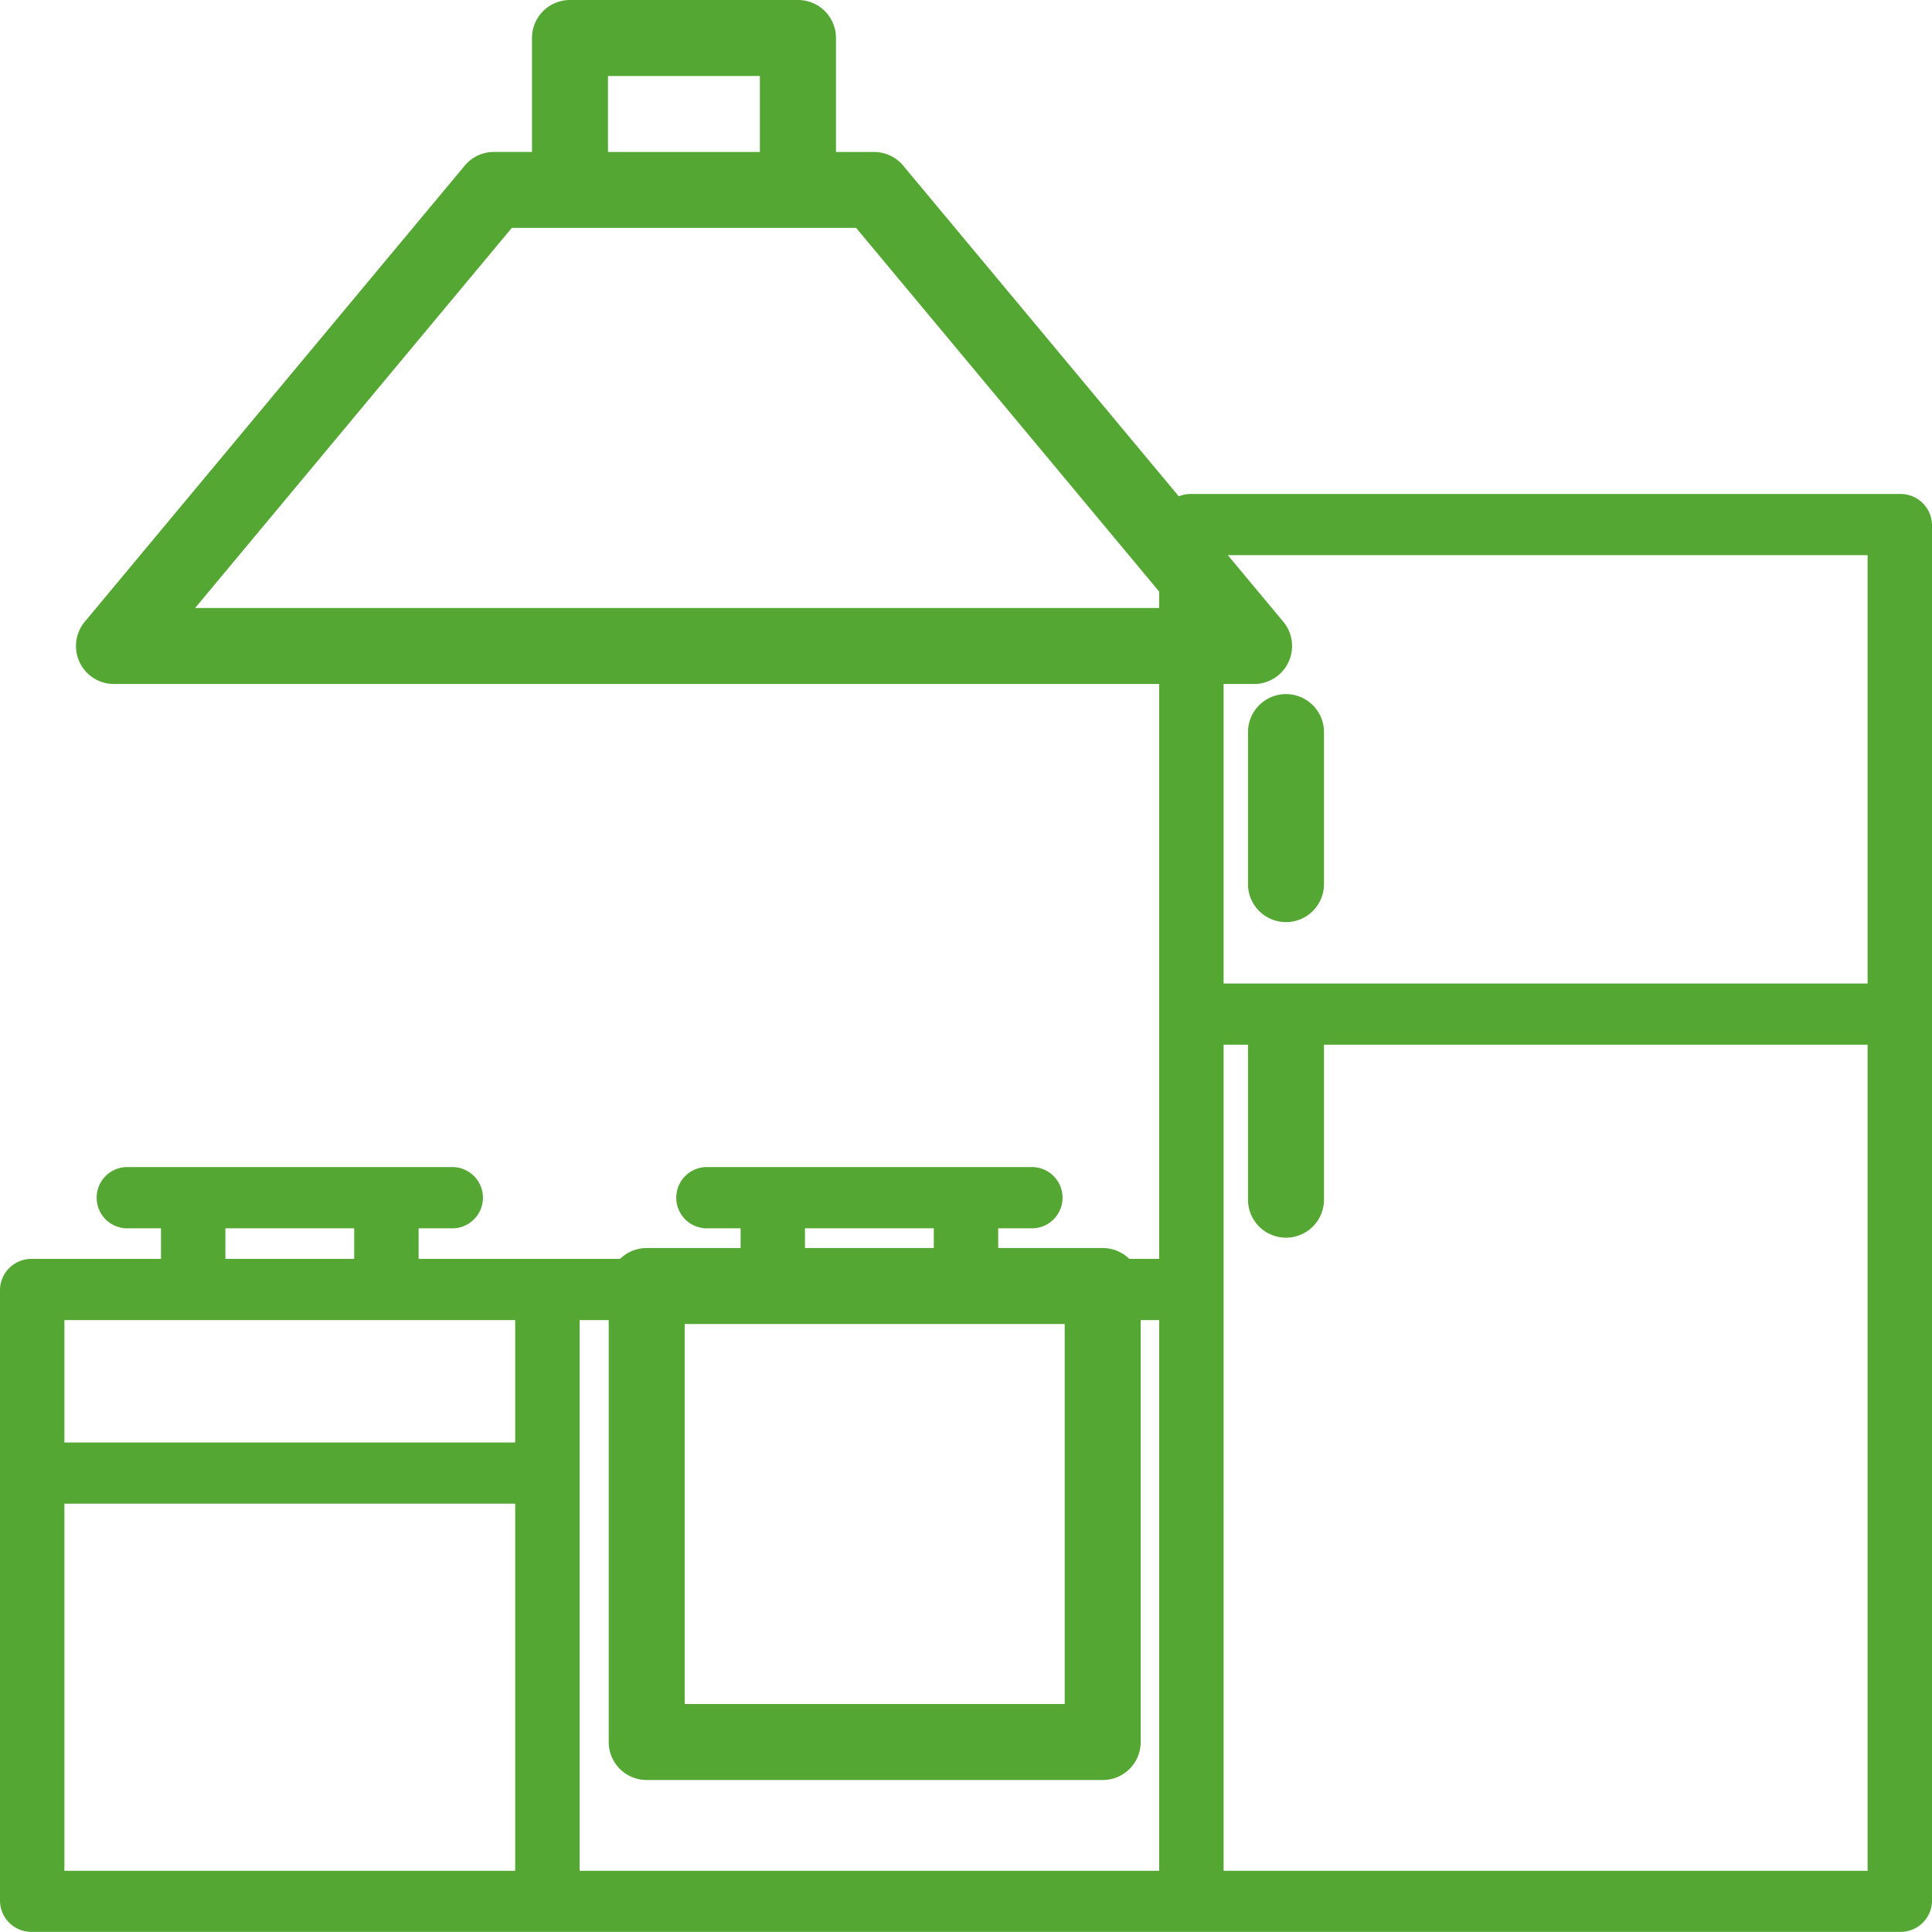
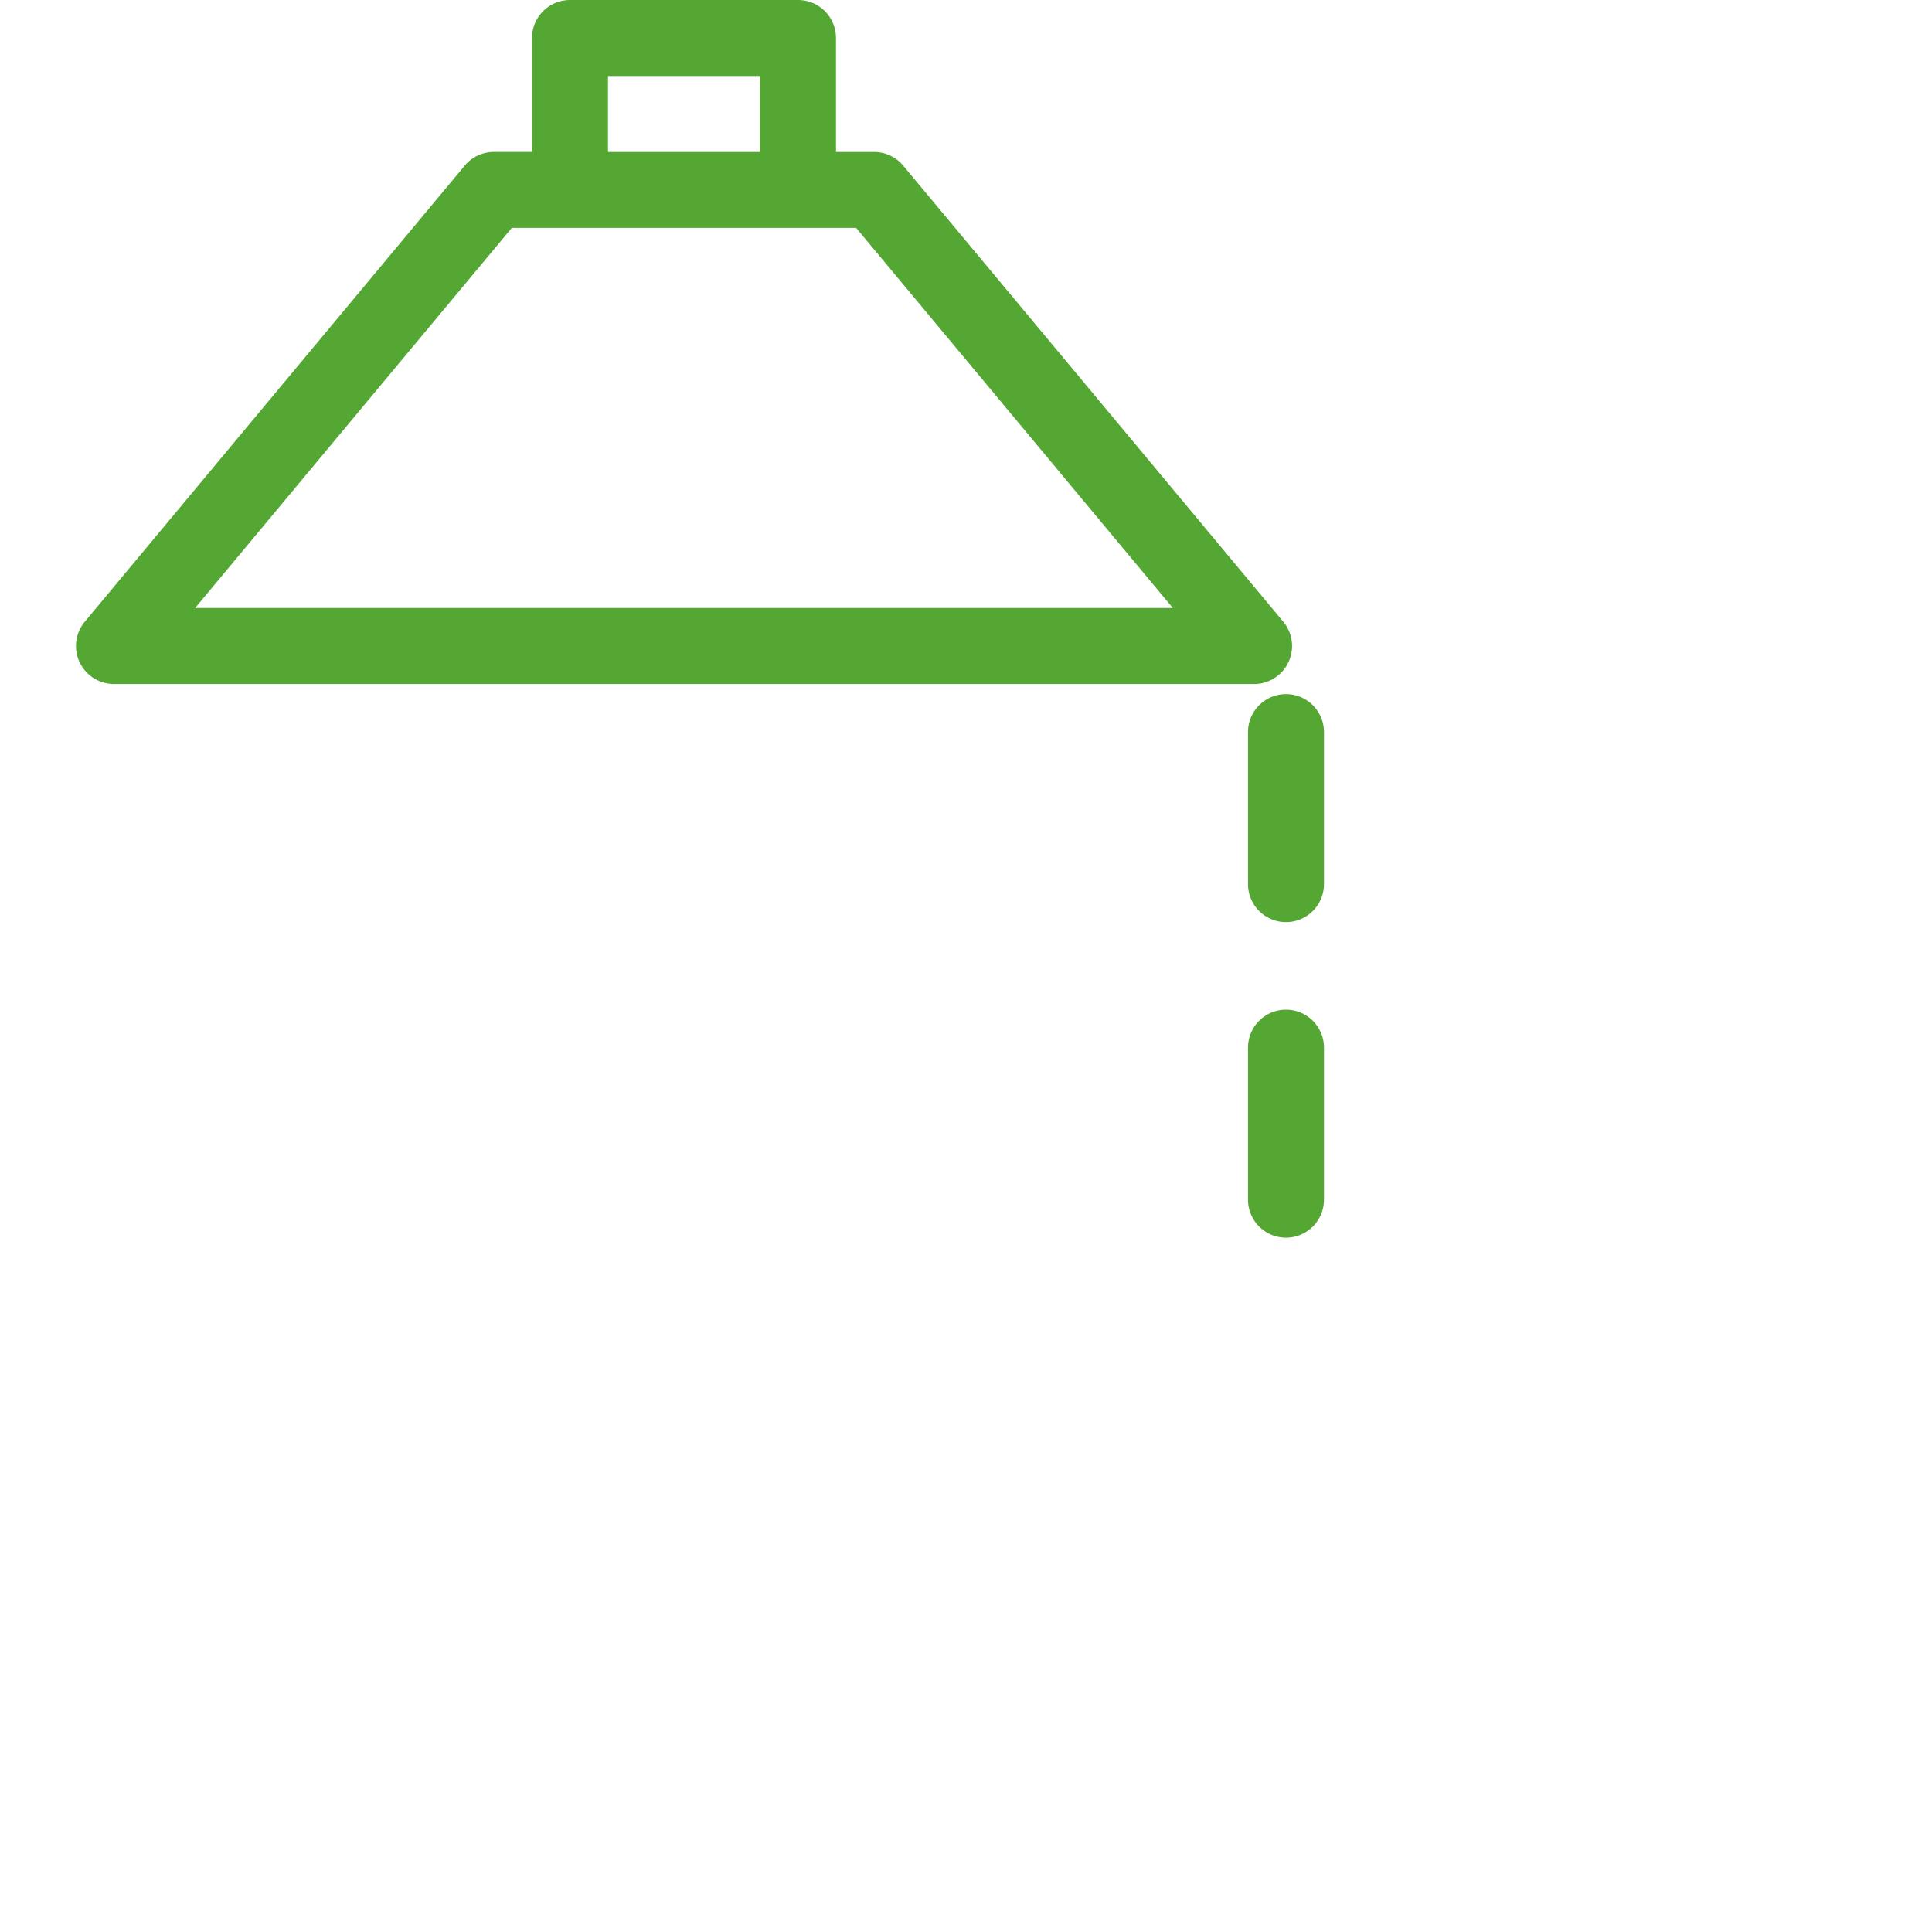
<svg xmlns="http://www.w3.org/2000/svg" id="kitchen" width="78" height="78" viewBox="0 0 78 78">
  <g id="グループ_7" data-name="グループ 7">
    <g id="グループ_6" data-name="グループ 6">
-       <path id="パス_2" data-name="パス 2" d="M76.7,104H48.1a1.269,1.269,0,0,0-1.3,1.235v29.646H40.3v-1.235h1.3a1.237,1.237,0,1,0,0-2.471h-13a1.237,1.237,0,1,0,0,2.471h1.3v1.235h-13v-1.235h1.3a1.237,1.237,0,1,0,0-2.471H5.2a1.237,1.237,0,1,0,0,2.471H6.5v1.235H1.3A1.269,1.269,0,0,0,0,136.116v24.7a1.269,1.269,0,0,0,1.3,1.235H76.7a1.269,1.269,0,0,0,1.3-1.235V105.235A1.269,1.269,0,0,0,76.7,104ZM32.5,133.646h5.2v1.235H32.5Zm-23.4,0h5.2v1.235H9.1Zm11.7,25.94H2.6V144.763H20.8Zm0-17.293H2.6v-4.941H20.8Zm26,17.293H23.4V137.351H46.8Zm28.6,0h-26V126.234h26Zm0-35.822h-26V106.47h26Z" transform="translate(0 -84.056)" fill="#54a733" />
-       <path id="パス_3" data-name="パス 3" d="M161.534,357.478h18.41a1.534,1.534,0,0,0,1.534-1.534v-18.41A1.534,1.534,0,0,0,179.944,336h-18.41A1.534,1.534,0,0,0,160,337.534v18.41A1.534,1.534,0,0,0,161.534,357.478Zm1.534-18.41H178.41V354.41H163.068Z" transform="translate(-135.425 -285.614)" fill="#54a733" />
      <path id="パス_4" data-name="パス 4" d="M313.534,185.2a1.534,1.534,0,0,0,1.534-1.534v-6.137a1.534,1.534,0,1,0-3.068,0v6.137A1.534,1.534,0,0,0,313.534,185.2Z" transform="translate(-261.615 -147.972)" fill="#54a733" />
      <path id="パス_5" data-name="パス 5" d="M313.534,265.2a1.534,1.534,0,0,0,1.534-1.534v-6.137a1.534,1.534,0,1,0-3.068,0v6.137A1.534,1.534,0,0,0,313.534,265.2Z" transform="translate(-261.615 -215.232)" fill="#54a733" />
      <path id="パス_6" data-name="パス 6" d="M16.539,27.258a1.535,1.535,0,0,0,.986.357H63.549a1.534,1.534,0,0,0,1.18-2.518L49.387,6.687a1.535,1.535,0,0,0-1.18-.551H46.673v-4.6A1.534,1.534,0,0,0,45.139,0h-9.2A1.534,1.534,0,0,0,34.4,1.534v4.6H32.866a1.535,1.535,0,0,0-1.18.551L16.345,25.1A1.534,1.534,0,0,0,16.539,27.258ZM37.468,3.068H43.6V6.137H37.468ZM33.585,9.2h13.9L60.273,24.546H20.8Z" transform="translate(-12.922)" fill="#54a733" />
    </g>
  </g>
</svg>